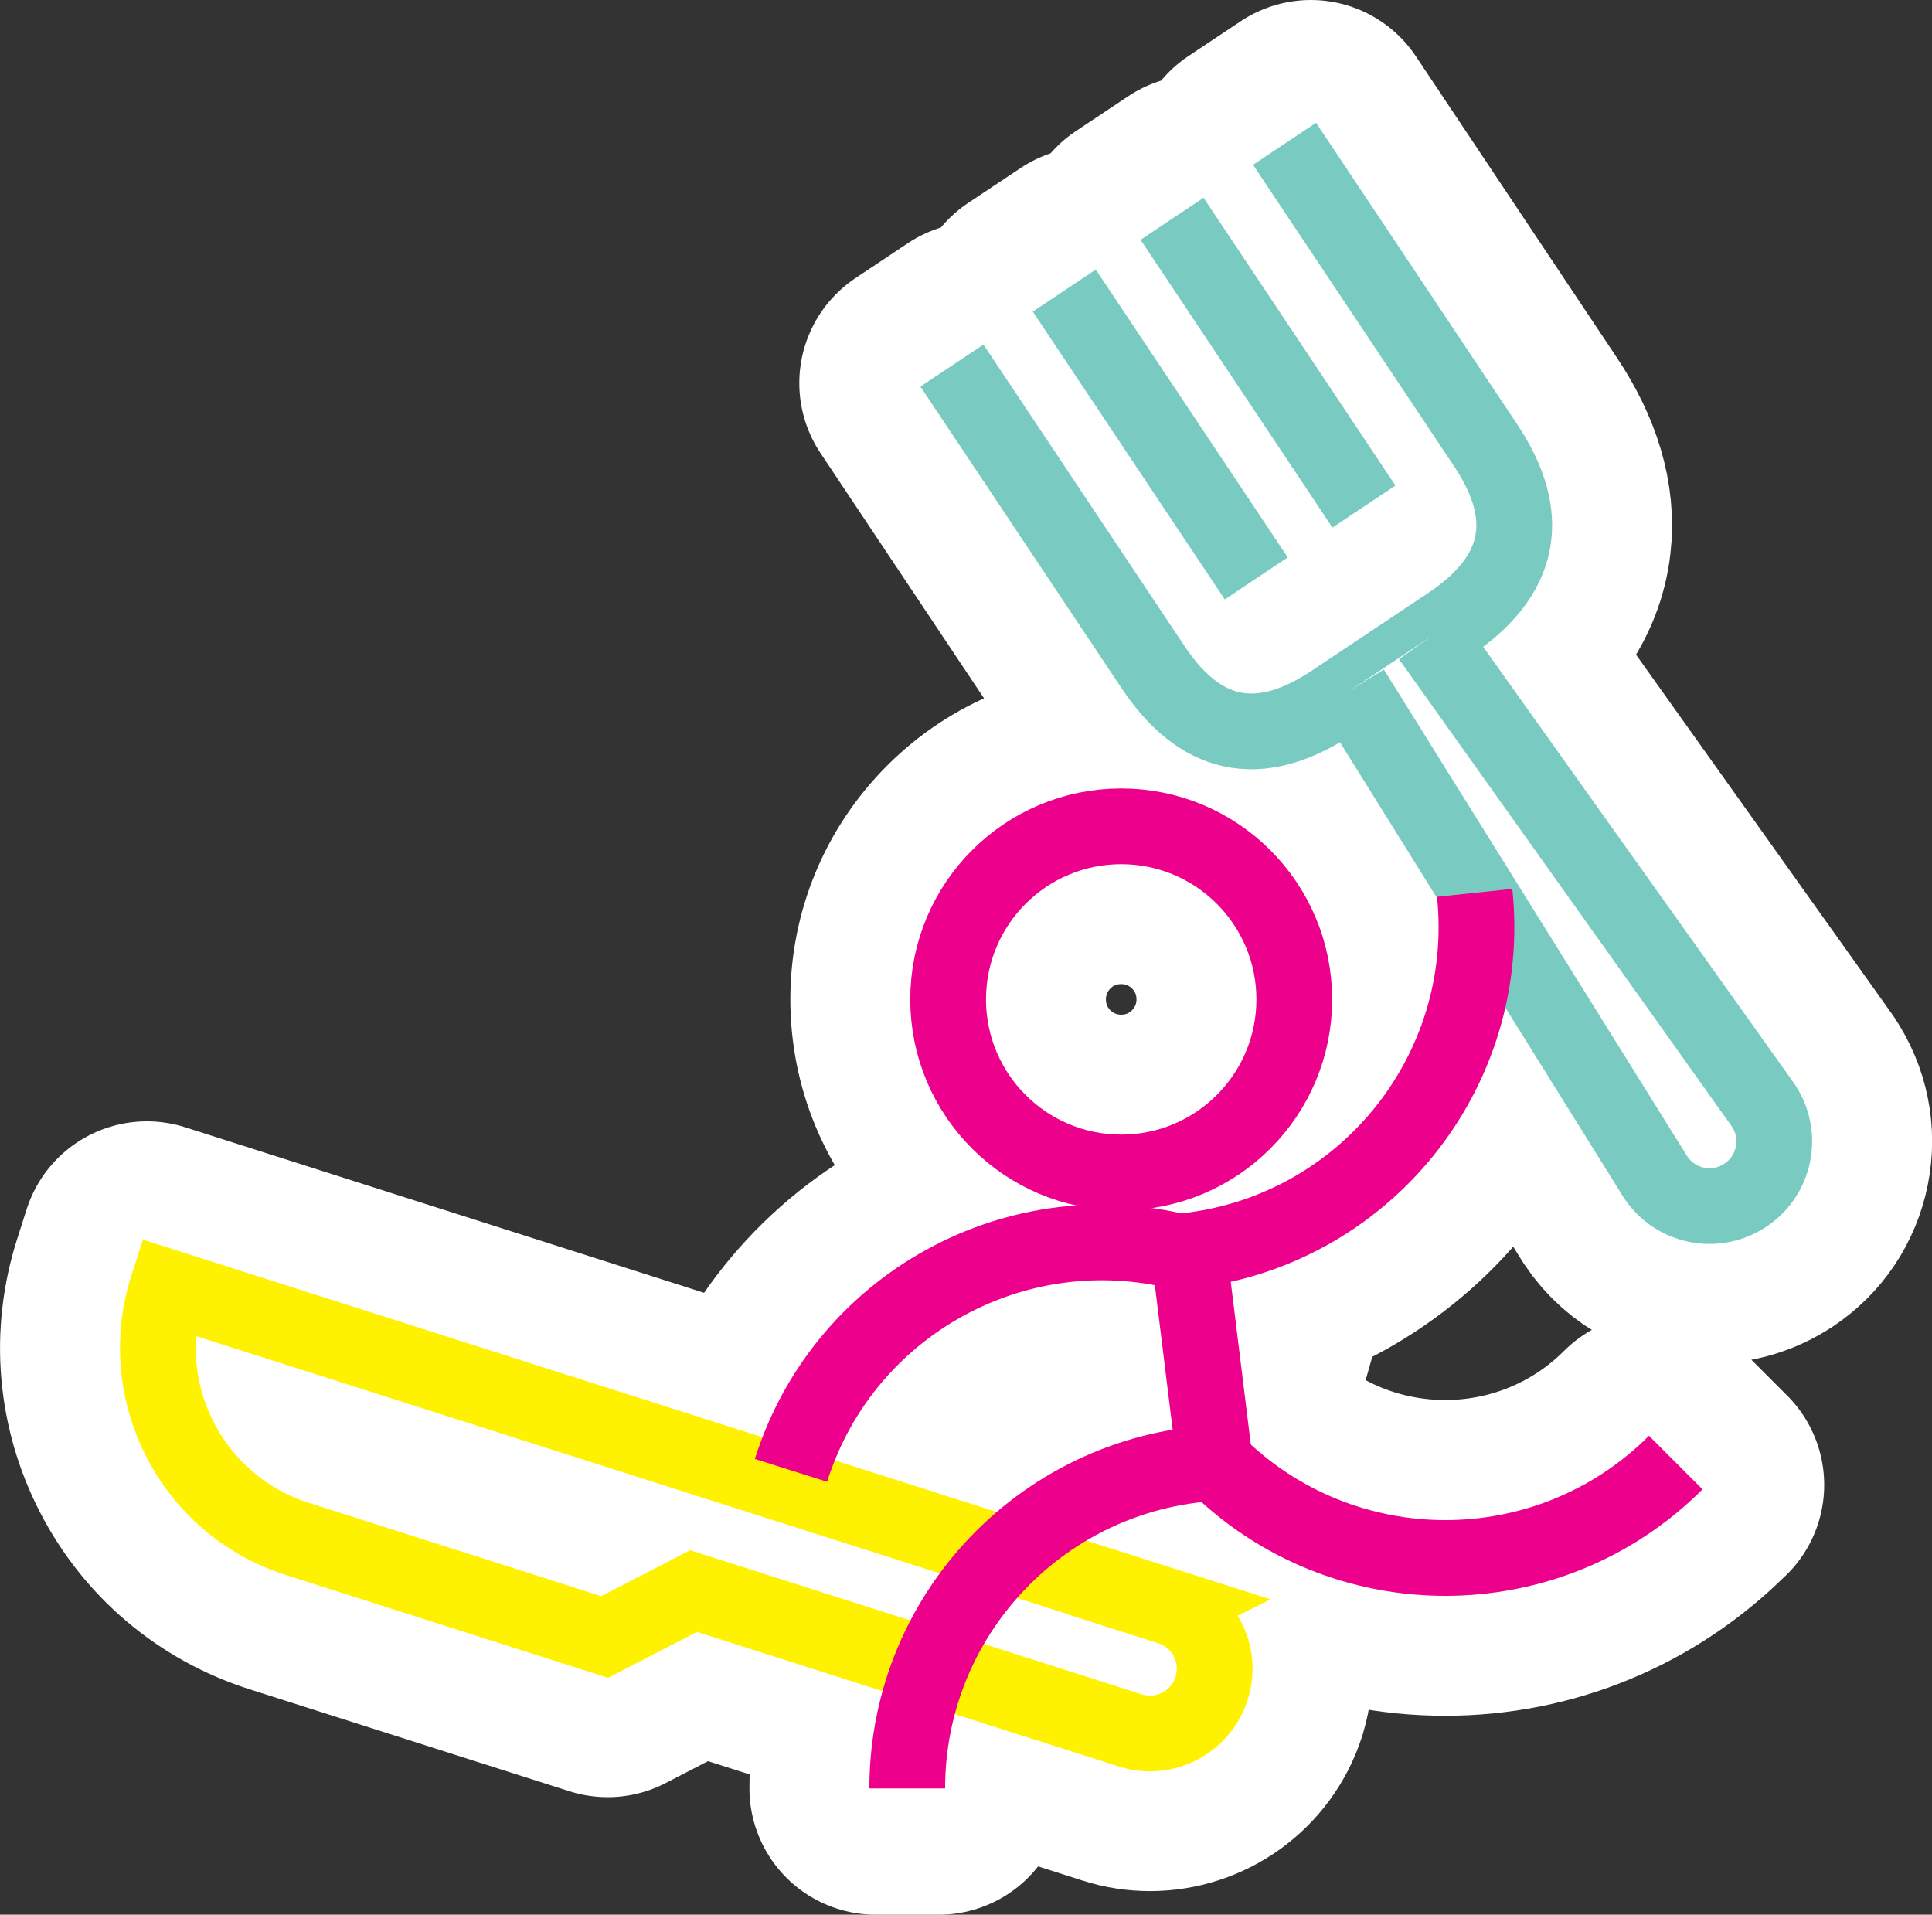
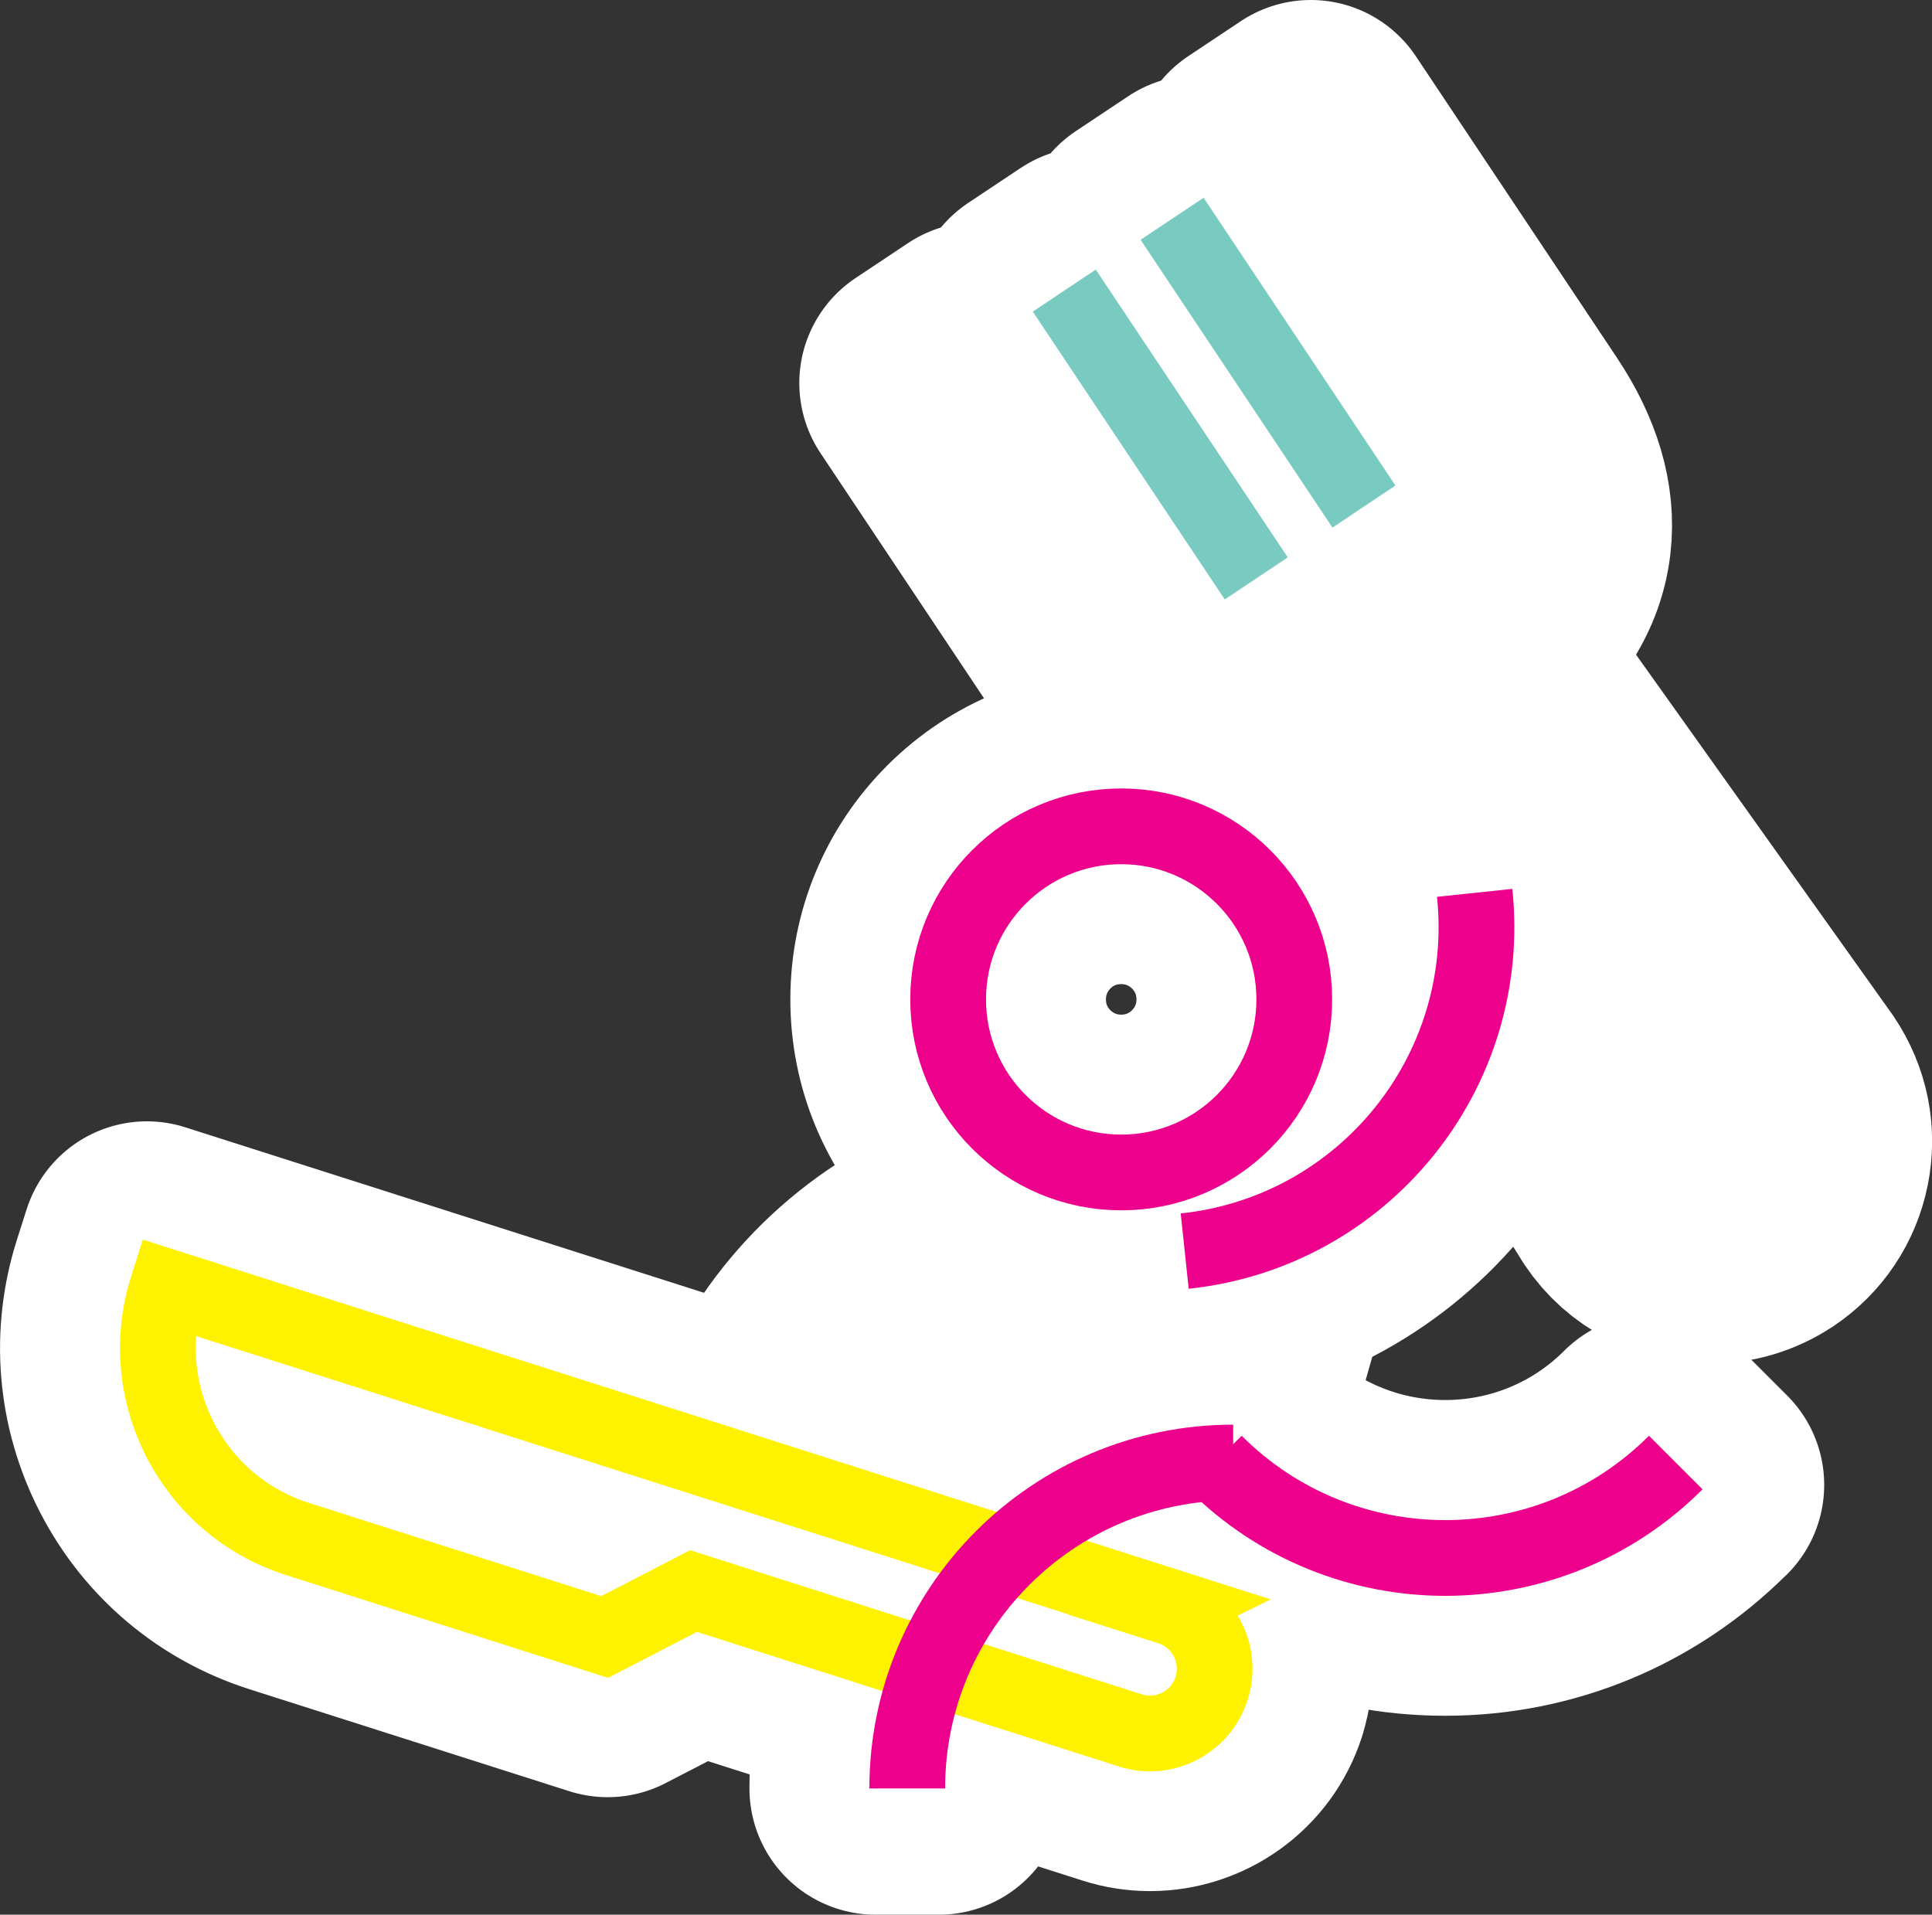
<svg xmlns="http://www.w3.org/2000/svg" id="stroke" viewBox="0 0 153.05 151.68">
  <rect x="0" y="0" width="153.05" height="151.68" fill="#333333" stroke="none" />
  <defs>
    <style>      .cls-1 {        stroke: #fff200;      }      .cls-1, .cls-2, .cls-3 {        stroke-miterlimit: 10;        stroke-width: 6px;      }      .cls-1, .cls-3, .cls-4 {        fill: #fff;      }      .cls-2 {        fill: none;        stroke: #ec008c;      }      .cls-3 {        stroke: #79cbc1;      }      .cls-4 {        stroke: #fff;        stroke-linecap: round;        stroke-linejoin: round;        stroke-width: 20px;      }    </style>
  </defs>
-   <path class="cls-4" d="M101.76,11.39l15.92,23.87c3.13,4.7,3.77,9.78-2.89,14.22l-9.22,6.15c-6.67,4.45-11.11,1.9-14.24-2.8l-15.92-23.87M106.95,57.71l9.22-6.15c3.73-2.49,5.83-5.45,6.22-8.81.33-2.79-.56-5.78-2.63-8.88l-15.92-23.87-4.16,2.77,15.92,23.87c1.4,2.09,2.01,3.95,1.83,5.53-.21,1.83-1.57,3.59-4.03,5.23l-9.22,6.15c-4.61,3.07-7.73,2.47-10.78-2.1l-15.92-23.87-4.16,2.77,15.92,23.87c2.75,4.12,6.13,6.21,9.89,6.21,2.47,0,5.1-.9,7.83-2.72ZM84.31,23.02l15.2,22.8M101.6,44.43l-15.2-22.8-4.16,2.77,15.2,22.8,4.16-2.77ZM108.05,40.13l-15.2-22.8M110.13,38.74l-15.2-22.8-4.16,2.77,15.2,22.8,4.16-2.77ZM107.07,54.62l24.08,38.64c1.57,2.36,4.76,2.99,7.11,1.42h0c2.36-1.57,2.99-4.76,1.42-7.11l-26.42-37.09M139.66,96.76c1.7-1.13,2.85-2.85,3.25-4.85.4-2,0-4.03-1.18-5.79l-26.42-37.09-4.07,2.9,26.37,37.02c.39.58.53,1.29.39,1.97-.14.69-.54,1.28-1.12,1.67-1.21.8-2.84.48-3.6-.66l-24.08-38.64-4.24,2.64,24.13,38.71c1.47,2.2,3.89,3.39,6.36,3.39,1.45,0,2.92-.41,4.22-1.28ZM114.84,49.44,92.67,127.3L13.26,101.97h0c-2.66,8.35,1.95,17.28,10.29,19.94l24.35,7.77,7.04-3.64,34.6,11.04c2.7.86,5.58-.63,6.44-3.33h0c.86-2.7-.63-5.58-3.33-6.44ZM98.37,134.51c.62-1.94.45-4.01-.49-5.82-.93-1.81-2.52-3.15-4.46-3.77L11.64,98.83l-.76,2.38c-1.49,4.67-1.07,9.65,1.18,14.01,2.25,4.36,6.06,7.58,10.74,9.07l25.34,8.08,7.04-3.64,33.62,10.72c.77.25,1.55.36,2.31.36,3.23,0,6.24-2.07,7.27-5.31ZM47.68,126.98l-23.36-7.45c-3.4-1.08-6.18-3.43-7.81-6.6-1.25-2.42-1.72-5.1-1.4-7.74l76.8,24.5c.67.21,1.21.67,1.54,1.3.32.62.38,1.33.17,2s-.67,1.21-1.3,1.54c-.62.32-1.33.38-2,.17l-35.59-11.35-7.04,3.64ZM100.28,90.63c3.06-3.06,4.75-7.13,4.75-11.46s-1.69-8.4-4.75-11.46c-6.32-6.32-16.6-6.32-22.92,0-3.06,3.06-4.75,7.13-4.75,11.46s1.69,8.4,4.75,11.46c3.16,3.16,7.31,4.74,11.46,4.74s8.3-1.58,11.46-4.74ZM96.75,71.24c2.12,2.12,3.28,4.93,3.28,7.93s-1.17,5.81-3.28,7.93c-2.12,2.12-4.93,3.28-7.93,3.28s-5.81-1.17-7.93-3.28c-2.12-2.12-3.28-4.93-3.28-7.93s1.17-5.81,3.28-7.93,4.93-3.28,7.93-3.28,5.81,1.17,7.93,3.28ZM134.51,117.63l-3.54-3.54c-9.09,9.09-23.88,9.09-32.97,0l-3.54,3.54c5.35,5.35,12.46,8.29,20.02,8.29s14.67-2.95,20.02-8.29ZM119.31,70.47l-4.97.52c1.35,12.79-7.96,24.28-20.75,25.63l.52,4.97c15.53-1.63,26.83-15.6,25.2-31.12ZM97.69,118.36v-5c-15.61,0-28.32,12.7-28.32,28.32h5c0-12.86,10.46-23.32,23.32-23.32ZM76.51,103.57c5.53-2.88,11.84-3.43,17.78-1.55l1.5-4.77c-7.21-2.28-14.88-1.6-21.59,1.89-6.71,3.49-11.66,9.39-13.93,16.6l4.77,1.5c1.87-5.94,5.95-10.79,11.47-13.67ZM98.72,115.56l-2.39-19.39-4.96.61,2.39,19.39,4.96-.61Z" />
+   <path class="cls-4" d="M101.76,11.39l15.92,23.87c3.13,4.7,3.77,9.78-2.89,14.22l-9.22,6.15c-6.67,4.45-11.11,1.9-14.24-2.8l-15.92-23.87M106.95,57.71l9.22-6.15c3.73-2.49,5.83-5.45,6.22-8.81.33-2.79-.56-5.78-2.63-8.88l-15.92-23.87-4.16,2.77,15.92,23.87c1.4,2.09,2.01,3.95,1.83,5.53-.21,1.83-1.57,3.59-4.03,5.23l-9.22,6.15c-4.61,3.07-7.73,2.47-10.78-2.1l-15.92-23.87-4.16,2.77,15.92,23.87c2.75,4.12,6.13,6.21,9.89,6.21,2.47,0,5.1-.9,7.83-2.72ZM84.31,23.02M101.6,44.43l-15.2-22.8-4.16,2.77,15.2,22.8,4.16-2.77ZM108.05,40.13l-15.2-22.8M110.13,38.74l-15.2-22.8-4.16,2.77,15.2,22.8,4.16-2.77ZM107.07,54.62l24.08,38.64c1.57,2.36,4.76,2.99,7.11,1.42h0c2.36-1.57,2.99-4.76,1.42-7.11l-26.42-37.09M139.66,96.76c1.7-1.13,2.85-2.85,3.25-4.85.4-2,0-4.03-1.18-5.79l-26.42-37.09-4.07,2.9,26.37,37.02c.39.58.53,1.29.39,1.97-.14.69-.54,1.28-1.12,1.67-1.21.8-2.84.48-3.6-.66l-24.08-38.64-4.24,2.64,24.13,38.71c1.47,2.2,3.89,3.39,6.36,3.39,1.45,0,2.92-.41,4.22-1.28ZM114.84,49.44,92.67,127.3L13.26,101.97h0c-2.66,8.35,1.95,17.28,10.29,19.94l24.35,7.77,7.04-3.64,34.6,11.04c2.7.86,5.58-.63,6.44-3.33h0c.86-2.7-.63-5.58-3.33-6.44ZM98.37,134.51c.62-1.94.45-4.01-.49-5.82-.93-1.81-2.52-3.15-4.46-3.77L11.64,98.83l-.76,2.38c-1.49,4.67-1.07,9.65,1.18,14.01,2.25,4.36,6.06,7.58,10.74,9.07l25.34,8.08,7.04-3.64,33.62,10.72c.77.25,1.55.36,2.31.36,3.23,0,6.24-2.07,7.27-5.31ZM47.68,126.98l-23.36-7.45c-3.4-1.08-6.18-3.43-7.81-6.6-1.25-2.42-1.72-5.1-1.4-7.74l76.8,24.5c.67.21,1.21.67,1.54,1.3.32.62.38,1.33.17,2s-.67,1.21-1.3,1.54c-.62.32-1.33.38-2,.17l-35.59-11.35-7.04,3.64ZM100.28,90.63c3.06-3.06,4.75-7.13,4.75-11.46s-1.69-8.4-4.75-11.46c-6.32-6.32-16.6-6.32-22.92,0-3.06,3.06-4.75,7.13-4.75,11.46s1.69,8.4,4.75,11.46c3.16,3.16,7.31,4.74,11.46,4.74s8.3-1.58,11.46-4.74ZM96.75,71.24c2.12,2.12,3.28,4.93,3.28,7.93s-1.17,5.81-3.28,7.93c-2.12,2.12-4.93,3.28-7.93,3.28s-5.81-1.17-7.93-3.28c-2.12-2.12-3.28-4.93-3.28-7.93s1.17-5.81,3.28-7.93,4.93-3.28,7.93-3.28,5.81,1.17,7.93,3.28ZM134.51,117.63l-3.54-3.54c-9.09,9.09-23.88,9.09-32.97,0l-3.54,3.54c5.35,5.35,12.46,8.29,20.02,8.29s14.67-2.95,20.02-8.29ZM119.31,70.47l-4.97.52c1.35,12.79-7.96,24.28-20.75,25.63l.52,4.97c15.53-1.63,26.83-15.6,25.2-31.12ZM97.69,118.36v-5c-15.61,0-28.32,12.7-28.32,28.32h5c0-12.86,10.46-23.32,23.32-23.32ZM76.51,103.57c5.53-2.88,11.84-3.43,17.78-1.55l1.5-4.77c-7.21-2.28-14.88-1.6-21.59,1.89-6.71,3.49-11.66,9.39-13.93,16.6l4.77,1.5c1.87-5.94,5.95-10.79,11.47-13.67ZM98.72,115.56l-2.39-19.39-4.96.61,2.39,19.39,4.96-.61Z" />
  <g>
    <g>
-       <path class="cls-3" d="M101.76,11.39l15.92,23.87c3.13,4.7,3.77,9.78-2.89,14.22l-9.22,6.15c-6.67,4.45-11.11,1.9-14.24-2.8l-15.92-23.87" />
      <line class="cls-3" x1="84.31" y1="23.02" x2="99.52" y2="45.82" />
      <line class="cls-3" x1="92.85" y1="17.33" x2="108.05" y2="40.13" />
-       <path class="cls-3" d="M113.27,50.48l26.42,37.09c1.57,2.36.94,5.54-1.42,7.11h0c-2.36,1.57-5.54.94-7.11-1.42l-24.08-38.64" />
    </g>
    <path class="cls-1" d="M92.67,127.3L13.26,101.97h0c-2.66,8.35,1.95,17.28,10.29,19.94l24.35,7.77,7.04-3.64,34.6,11.04c2.7.86,5.58-.63,6.44-3.33h0c.86-2.7-.63-5.58-3.33-6.44Z" />
    <circle class="cls-2" cx="88.82" cy="79.17" r="13.71" />
    <path class="cls-2" d="M96.24,115.86c10.08,10.08,26.43,10.08,36.51,0" />
    <path class="cls-2" d="M116.82,70.73c1.49,14.18-8.79,26.88-22.97,28.38" />
    <path class="cls-2" d="M71.87,141.68c0-14.26,11.56-25.82,25.82-25.82" />
-     <path class="cls-2" d="M62.66,116.48c4.29-13.6,18.79-21.14,32.39-16.86" />
-     <line class="cls-2" x1="93.85" y1="96.47" x2="96.24" y2="115.86" />
  </g>
</svg>